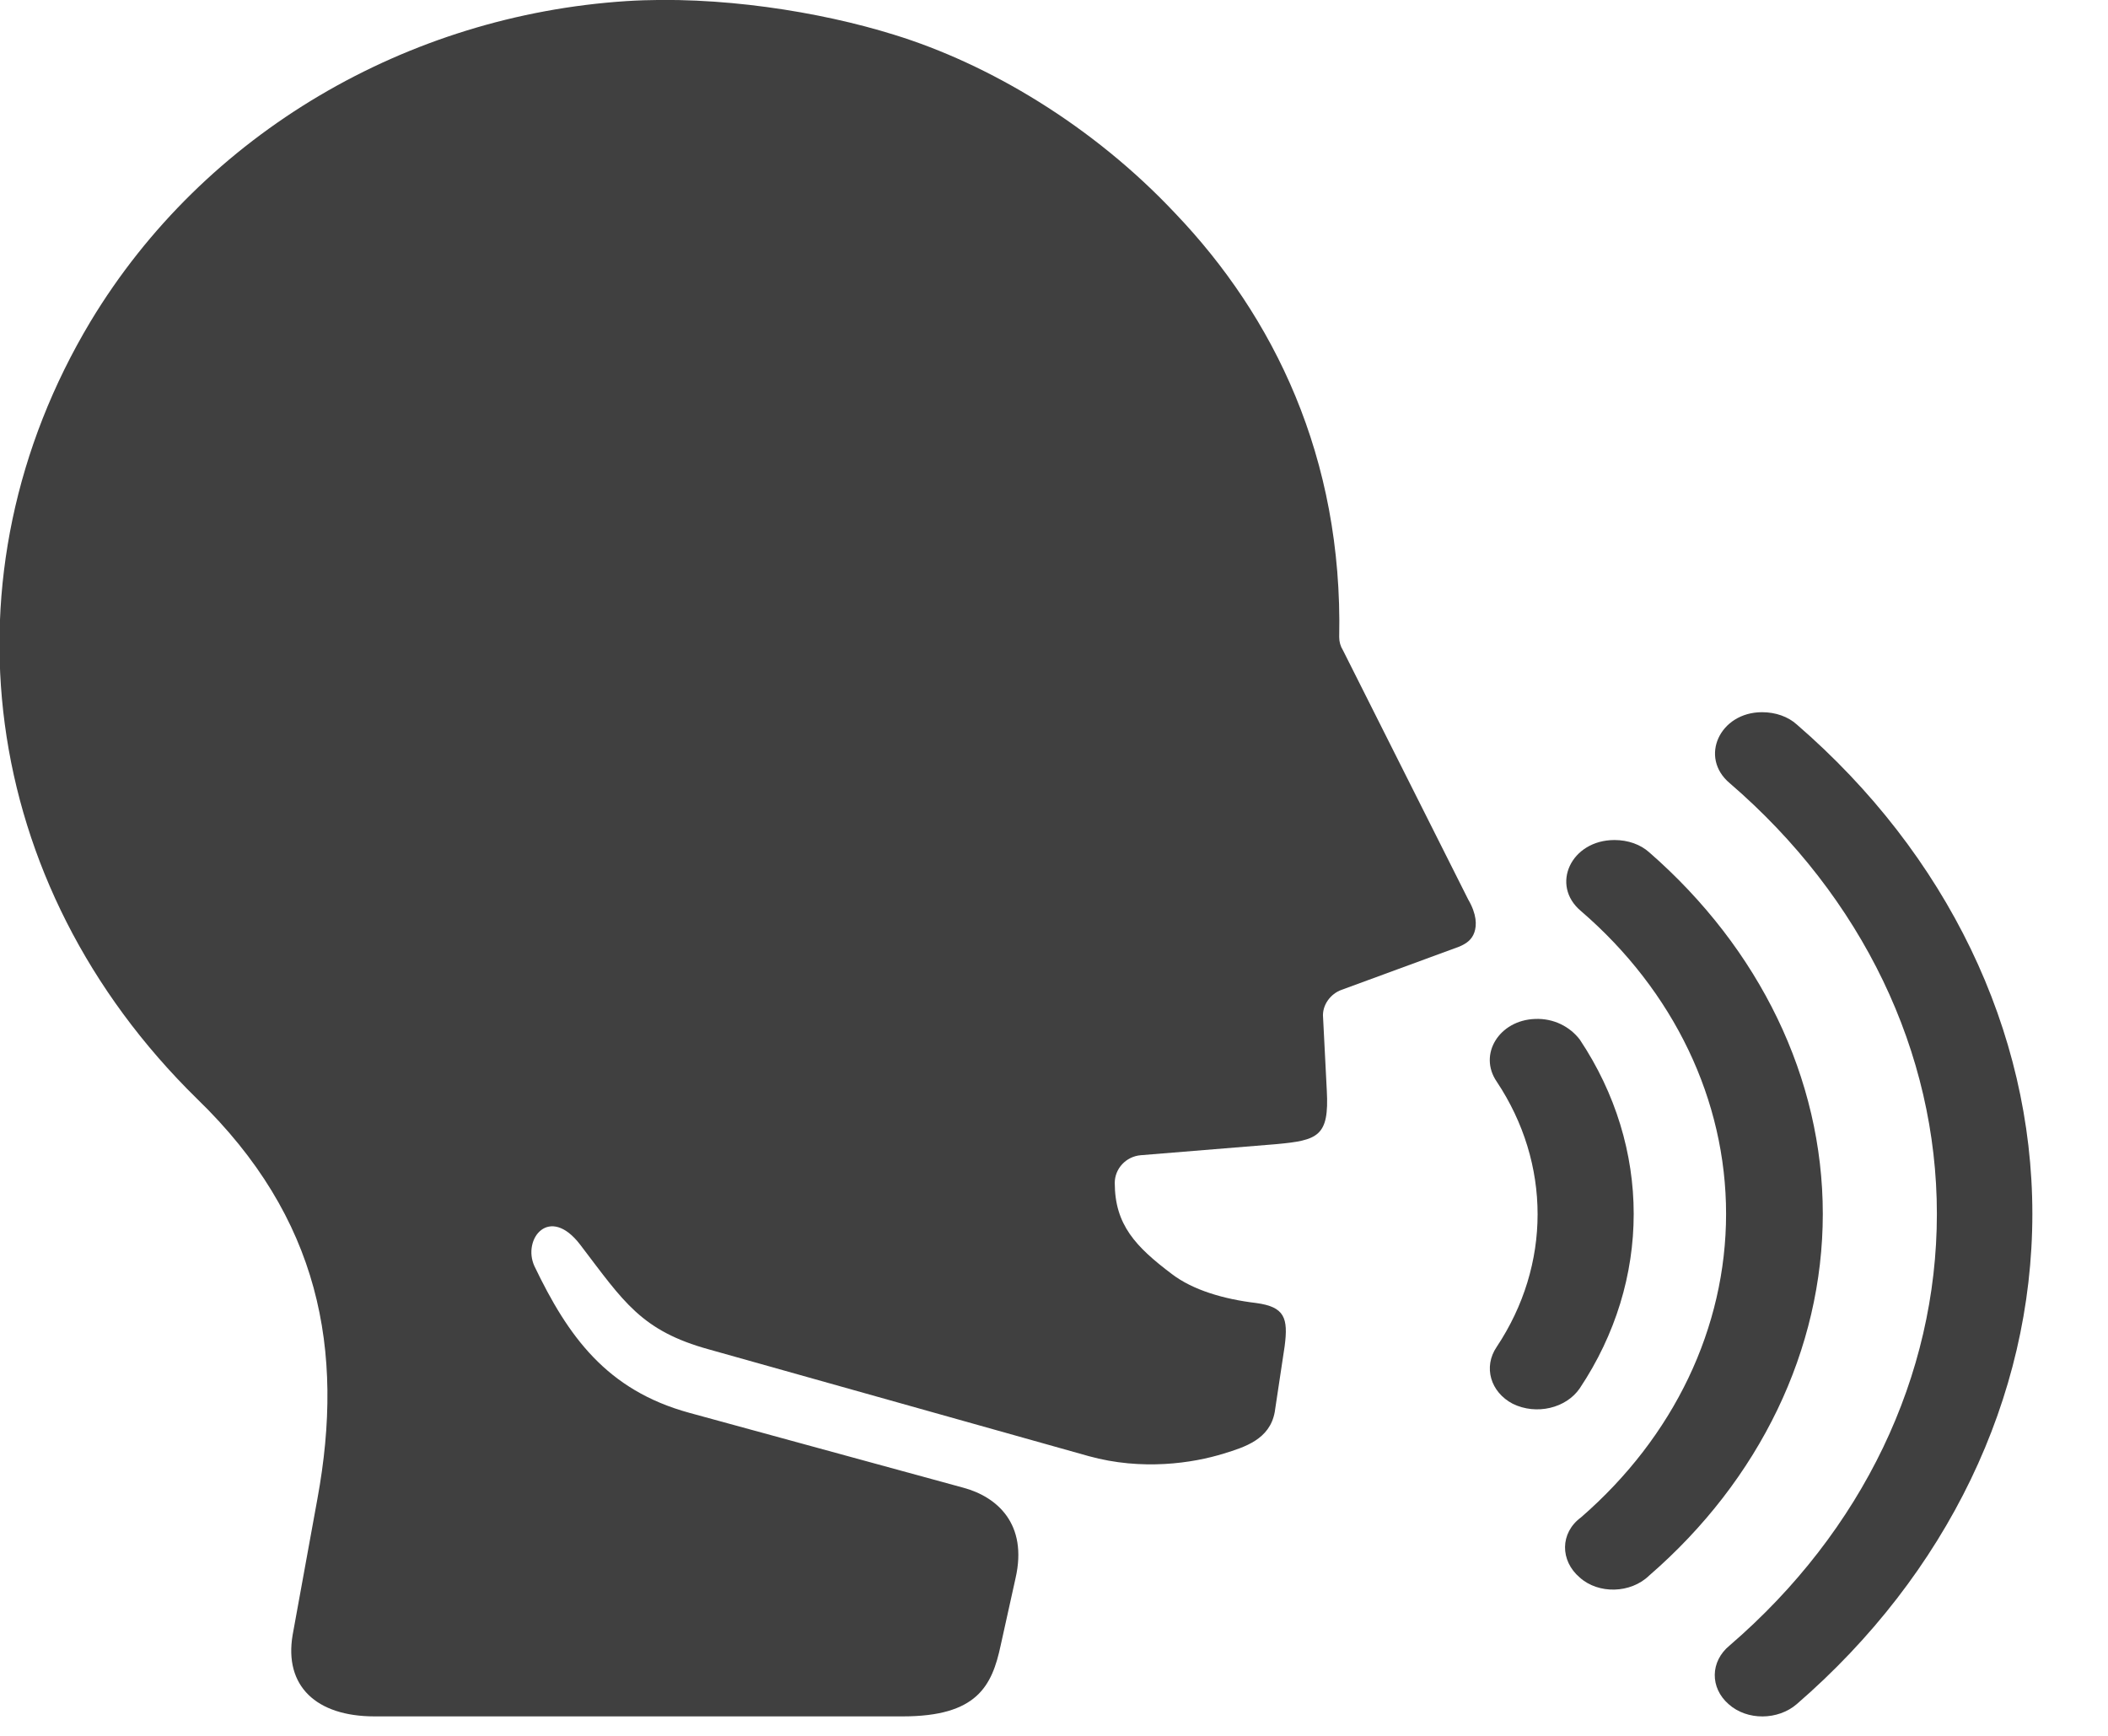
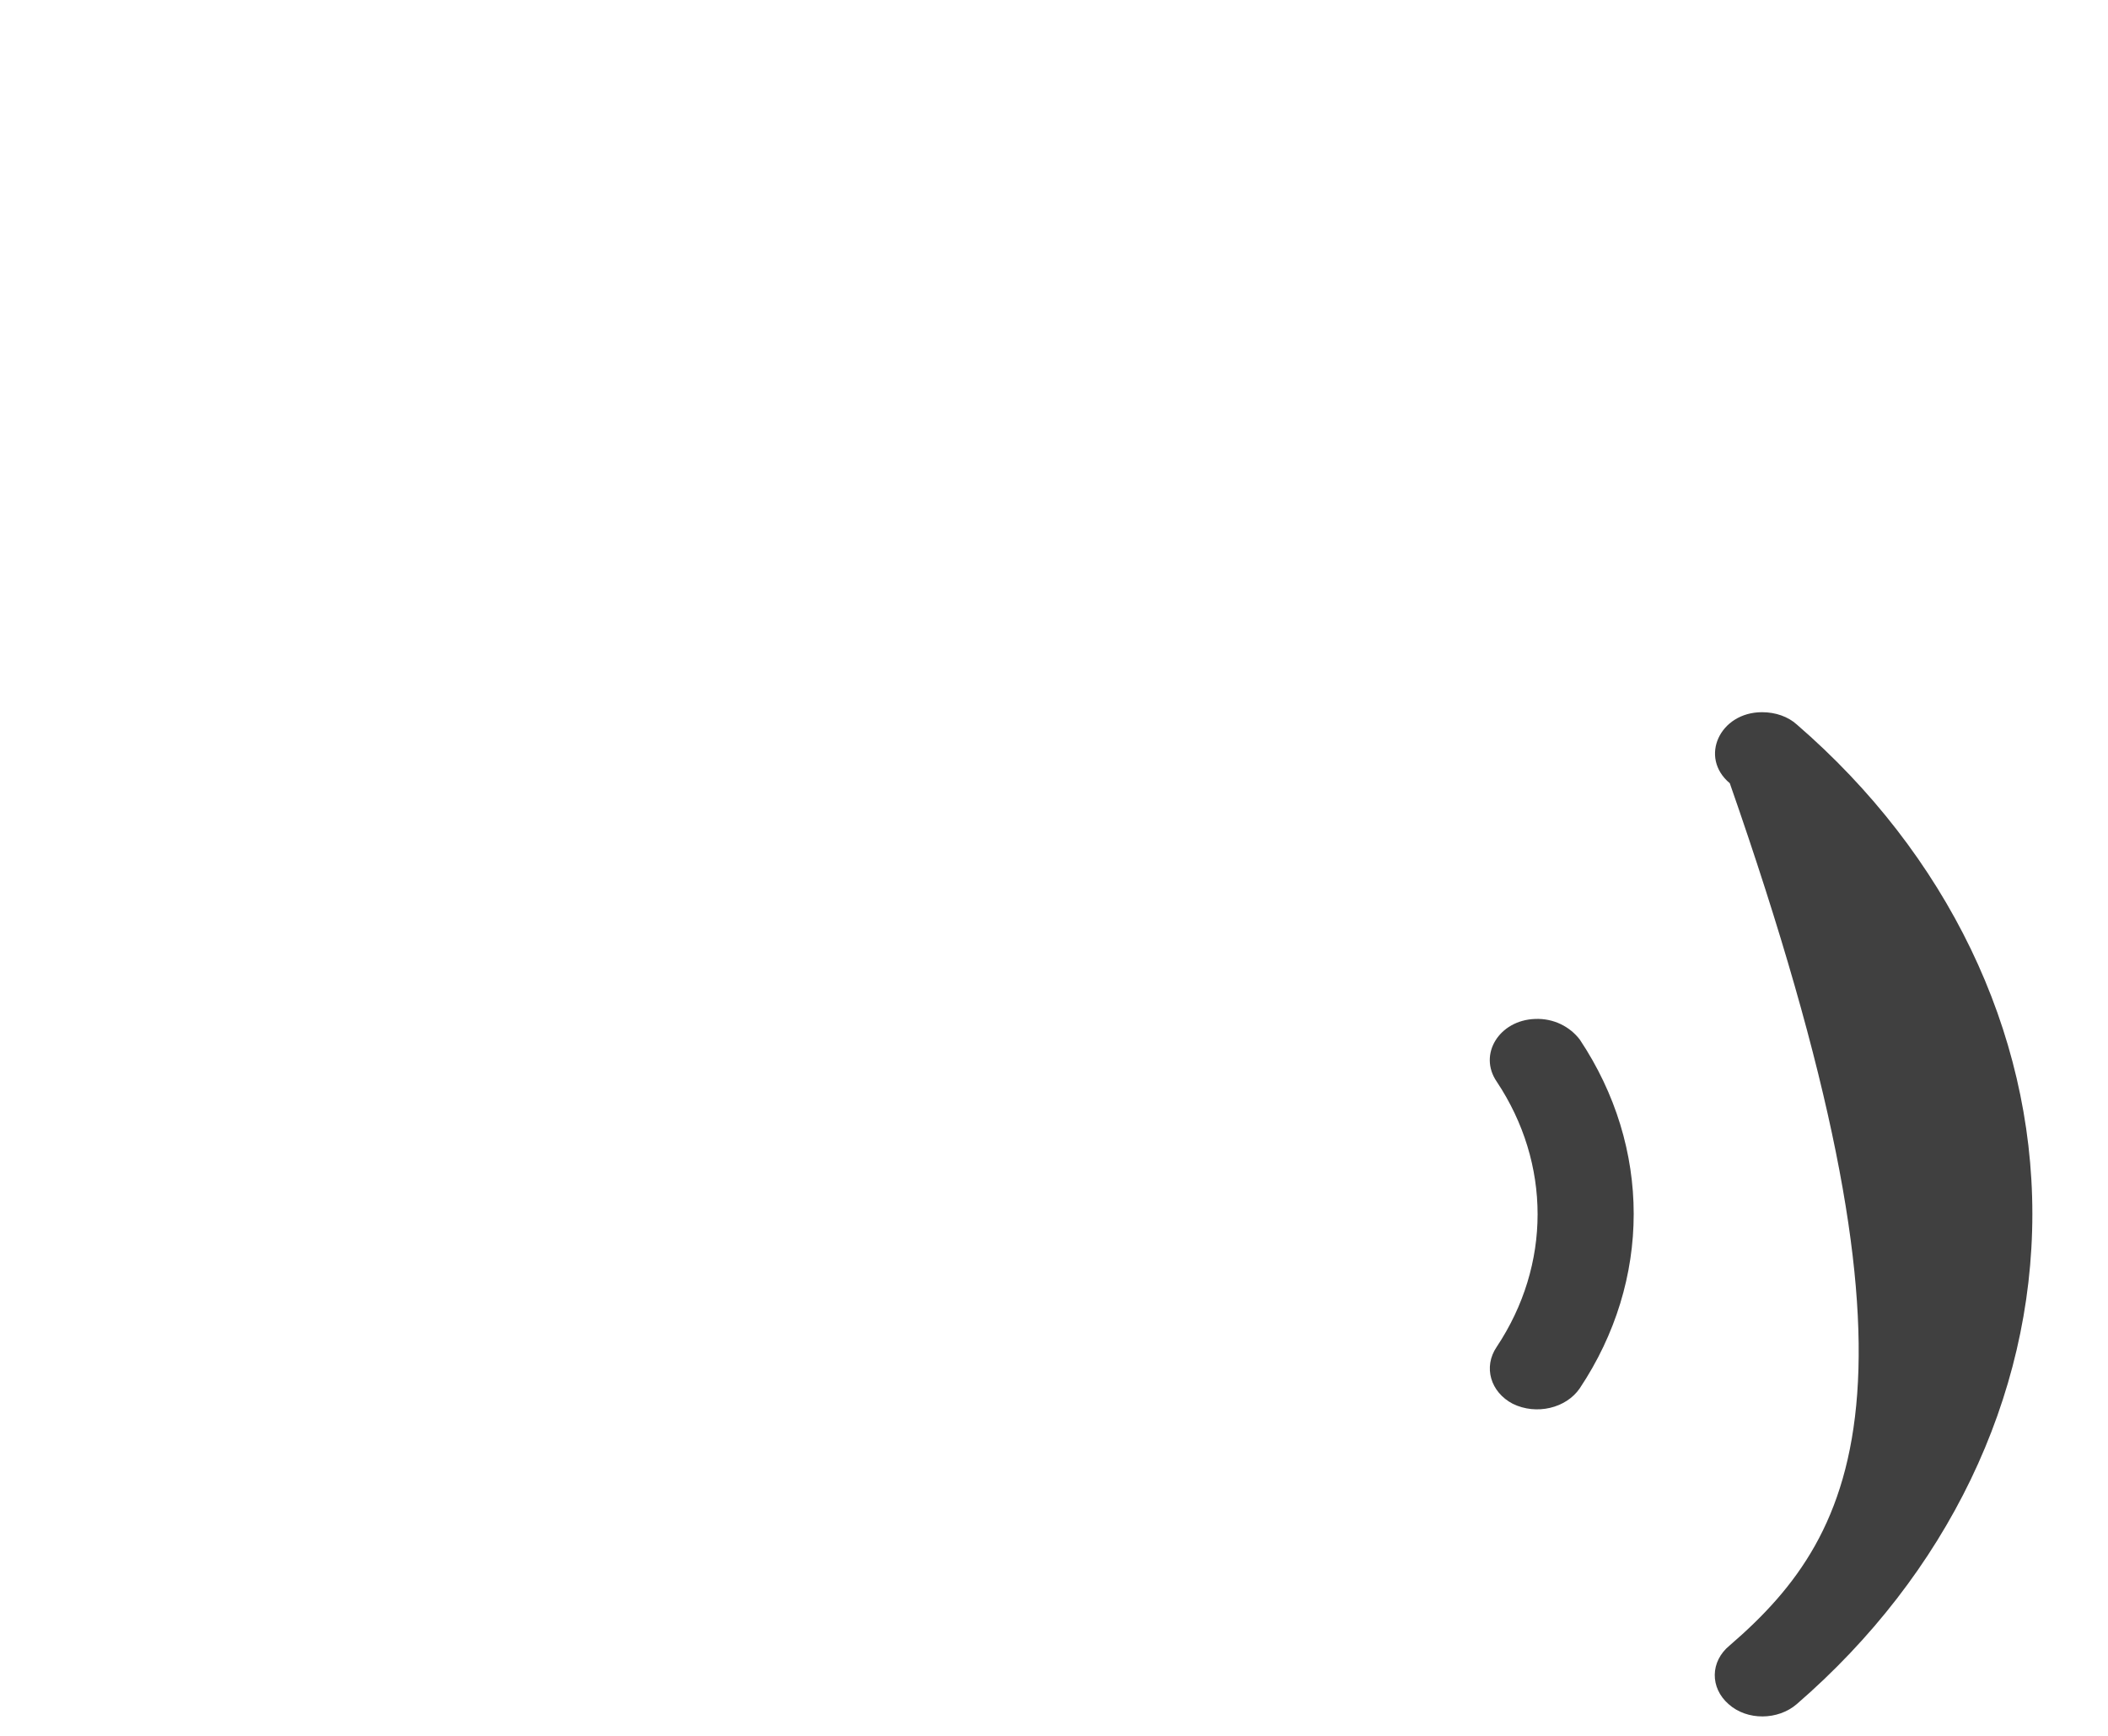
<svg xmlns="http://www.w3.org/2000/svg" width="100%" height="100%" viewBox="0 0 17 14" version="1.1" xml:space="preserve" style="fill-rule:evenodd;clip-rule:evenodd;stroke-linejoin:round;stroke-miterlimit:2;">
  <g transform="matrix(1,0,0,1,-1072.64,-11.871)">
-     <path d="M1079.85,12.151C1080.61,12.385 1081.45,12.88 1082.12,13.594C1082.91,14.422 1083.47,15.557 1083.44,17.01C1083.44,17.047 1083.45,17.083 1083.47,17.115L1084.48,19.125C1084.55,19.245 1084.55,19.333 1084.53,19.391C1084.51,19.448 1084.47,19.479 1084.41,19.505L1083.46,19.854C1083.37,19.885 1083.3,19.979 1083.31,20.078L1083.34,20.667C1083.36,21.036 1083.27,21.068 1082.93,21.099L1081.84,21.188C1081.72,21.198 1081.63,21.297 1081.63,21.411C1081.63,21.75 1081.8,21.927 1082.09,22.146C1082.26,22.276 1082.51,22.349 1082.77,22.38C1083,22.411 1083.03,22.5 1083,22.729L1082.92,23.26C1082.88,23.479 1082.68,23.542 1082.51,23.594C1082.26,23.672 1081.85,23.734 1081.42,23.615L1078.36,22.755C1077.81,22.604 1077.67,22.37 1077.32,21.911C1077.07,21.583 1076.85,21.865 1076.95,22.083C1077.22,22.646 1077.53,23.083 1078.2,23.266L1080.41,23.87C1080.68,23.943 1080.93,24.161 1080.83,24.599L1080.71,25.141C1080.64,25.469 1080.52,25.714 1079.92,25.714L1075.66,25.714C1075.19,25.714 1074.93,25.469 1075,25.057L1075.2,23.958C1075.42,22.76 1075.22,21.693 1074.23,20.734C1072.46,19 1072.15,16.5 1073.37,14.464C1074.29,12.938 1075.93,11.995 1077.69,11.88C1078.43,11.833 1079.25,11.964 1079.85,12.151Z" style="fill:rgb(64,64,64);" />
    <path d="M1085.02,20.089C1084.73,20.099 1084.56,20.375 1084.71,20.594C1085.15,21.255 1085.15,22.073 1084.71,22.734C1084.6,22.896 1084.66,23.099 1084.84,23.193C1085.03,23.286 1085.27,23.229 1085.38,23.068C1085.96,22.198 1085.96,21.125 1085.38,20.255C1085.3,20.151 1085.17,20.083 1085.02,20.089Z" style="fill:rgb(64,64,64);" />
-     <path d="M1085.66,18.646C1085.31,18.646 1085.14,19.01 1085.39,19.219C1086.14,19.865 1086.56,20.745 1086.56,21.661C1086.56,22.578 1086.14,23.458 1085.39,24.109C1085.22,24.234 1085.22,24.458 1085.38,24.594C1085.53,24.729 1085.79,24.724 1085.94,24.578C1086.83,23.807 1087.34,22.755 1087.34,21.661C1087.34,20.568 1086.83,19.521 1085.94,18.745C1085.87,18.682 1085.77,18.646 1085.66,18.646Z" style="fill:rgb(64,64,64);" />
-     <path d="M1086.85,17.615C1086.51,17.615 1086.34,17.979 1086.59,18.188C1087.66,19.109 1088.26,20.359 1088.26,21.661C1088.26,22.969 1087.66,24.219 1086.59,25.141C1086.43,25.271 1086.43,25.484 1086.58,25.615C1086.73,25.75 1086.98,25.745 1087.13,25.615C1088.34,24.568 1089.03,23.146 1089.03,21.661C1089.03,20.182 1088.34,18.76 1087.13,17.714C1087.06,17.651 1086.96,17.615 1086.85,17.615Z" style="fill:rgb(64,64,64);" />
+     <path d="M1086.85,17.615C1086.51,17.615 1086.34,17.979 1086.59,18.188C1088.26,22.969 1087.66,24.219 1086.59,25.141C1086.43,25.271 1086.43,25.484 1086.58,25.615C1086.73,25.75 1086.98,25.745 1087.13,25.615C1088.34,24.568 1089.03,23.146 1089.03,21.661C1089.03,20.182 1088.34,18.76 1087.13,17.714C1087.06,17.651 1086.96,17.615 1086.85,17.615Z" style="fill:rgb(64,64,64);" />
  </g>
</svg>